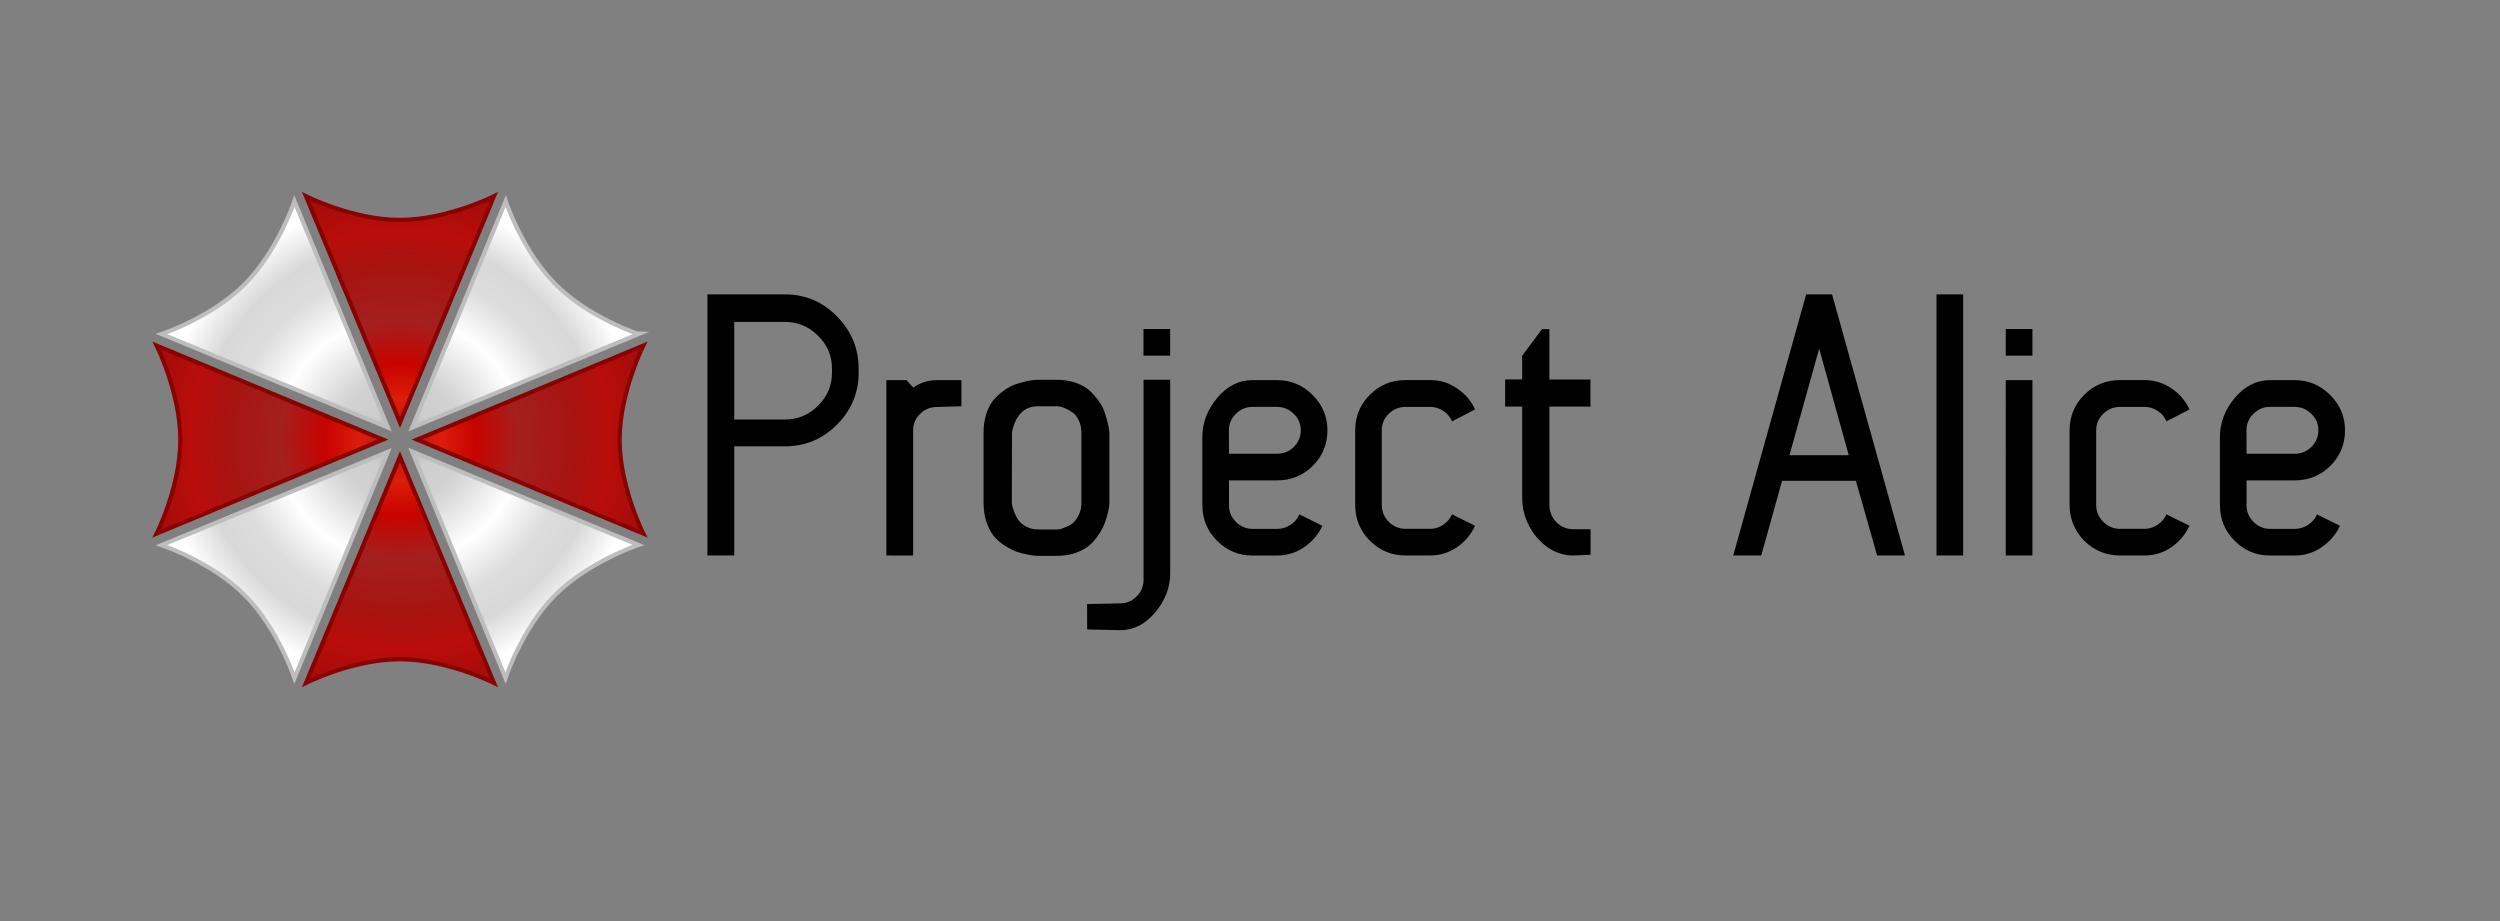
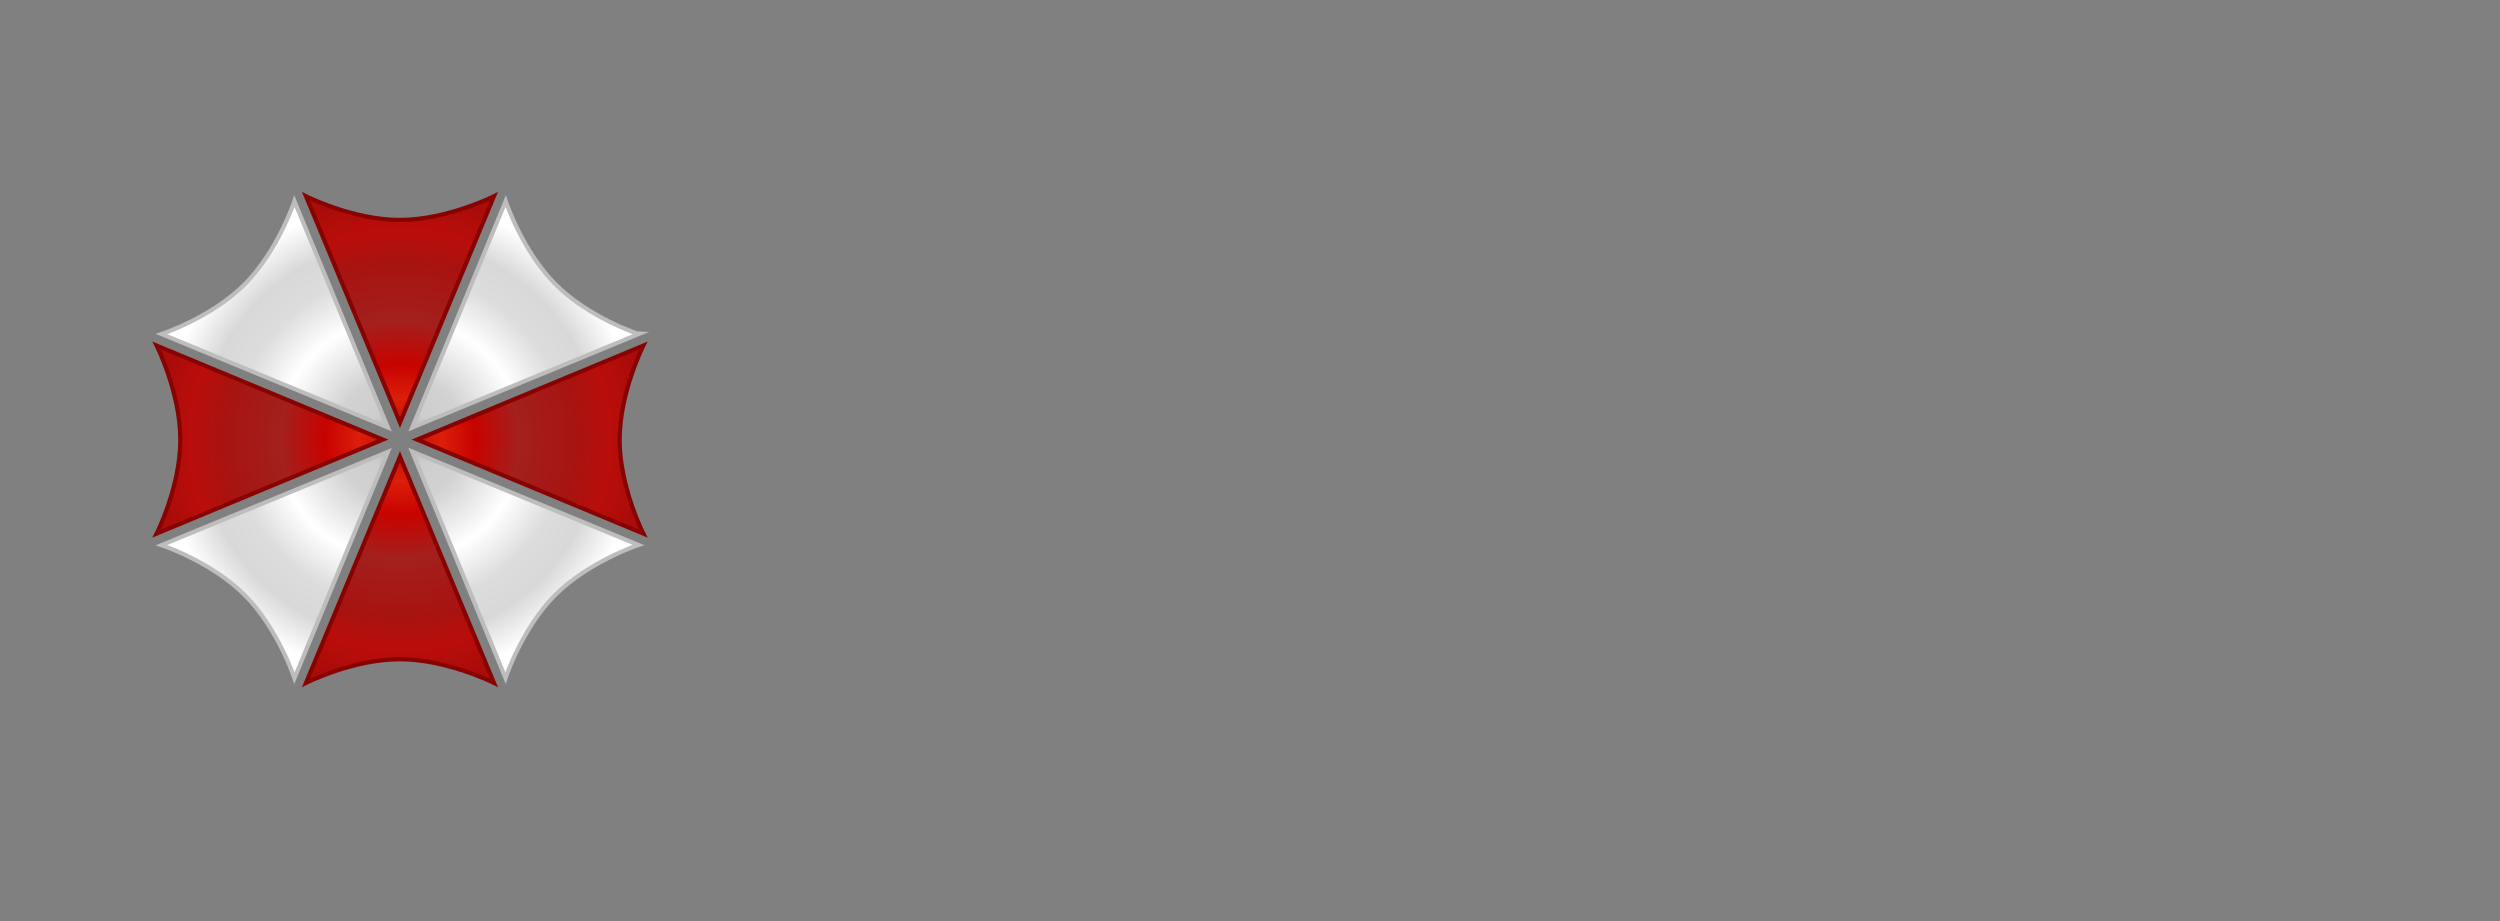
<svg xmlns="http://www.w3.org/2000/svg" xmlns:xlink="http://www.w3.org/1999/xlink" width="359.055" height="132.283">
  <rect width="100%" height="100%" fill="#808080" stroke="none" />
  <g transform="matrix(.241 0 0 .241 21.296 26.984)">
    <radialGradient id="A" cx="788.315" cy="788.32" r="419.159" gradientTransform="matrix(0.346,0,0,0.346,-122.703,-122.704)" gradientUnits="userSpaceOnUse">
      <stop offset="0" stop-color="#ba0d0a" />
      <stop offset=".17" stop-color="#dc1e0a" />
      <stop offset=".31" stop-color="#c70300" />
      <stop offset=".49" stop-color="#a3201e" />
      <stop offset=".73" stop-color="#a81310" />
      <stop offset=".86" stop-color="#b90d0a" />
      <stop offset="1" stop-color="#aa0c0a" />
    </radialGradient>
    <use xlink:href="#D" fill="url(#A)" fill-rule="evenodd" />
    <use xlink:href="#D" stroke-miterlimit="10" fill="none" stroke="#870200" stroke-width="2.5" />
    <radialGradient id="B" cx="788.315" cy="788.32" r="410.905" gradientTransform="matrix(0.346,0,0,0.346,-122.703,-122.704)" gradientUnits="userSpaceOnUse">
      <stop offset="0" stop-color="#a8a8a8" />
      <stop offset=".14" stop-color="#cdcdcd" />
      <stop offset=".27" stop-color="#d2d2d2" />
      <stop offset=".51" stop-color="#fff" />
      <stop offset=".69" stop-color="#ddd" />
      <stop offset=".83" stop-color="#d8d8d8" />
      <stop offset="1" stop-color="#fff" />
    </radialGradient>
    <use xlink:href="#E" fill="url(#B)" fill-rule="evenodd" />
    <use xlink:href="#E" stroke-miterlimit="10" fill="none" stroke="#bdbdbd" stroke-width="2.5" />
  </g>
-   <path d="M101.6 79.78v-37.5h11.146q4.35 0 7.448 3.15 3.125 3.15 3.125 7.526v.573q0 4.35-3.125 7.474-3.1 3.1-7.448 3.1h-7.292V79.78zm3.854-19.53h7.292q2.76 0 4.74-1.98 2.005-1.98 2.005-4.74v-.573q0-2.786-2.005-4.74-1.98-1.98-4.74-1.98h-7.292zm21.848 19.53V54.597h2.9l.964 1.068q1.536-1.068 3.4-1.068h3.516v3.75l-3.516.104q-1.406 0-2.422 1-1 .964-1 2.37v17.97zm13.958-7.58V62.175q0-1.562.417-2.812.443-1.276 1.12-2.03.703-.78 1.536-1.354.833-.573 1.667-.833.86-.26 1.536-.417.703-.156 1.12-.156l.443-.026h2.656q1.484 0 2.708.417 1.224.417 1.98 1.094.755.677 1.328 1.5.6.807.86 1.615.286.807.443 1.484.182.677.208 1.094l.052.417V72.2q0 .156-.026.443-.026.26-.208 1.068-.182.78-.47 1.5-.26.703-.86 1.6-.573.885-1.328 1.536-.755.625-1.98 1.068-1.224.417-2.708.417h-2.656q-.156 0-.443-.026-.286 0-1.094-.156-.807-.156-1.562-.417-.73-.26-1.64-.833-.9-.573-1.562-1.328-.65-.78-1.094-2.03-.443-1.276-.443-2.84zm4.063 0q.026.156.052.417.052.26.286.938.26.65.625 1.172.365.495 1.094.9.755.417 1.72.417h2.656q.156 0 .4-.026.234-.052.833-.286.625-.234 1.094-.6.47-.4.833-1.146.4-.78.4-1.797V62.175q0-1.016-.365-1.77-.365-.78-.885-1.146-.52-.365-1.042-.6-.52-.234-.885-.286l-.365-.026h-2.656q-.703 0-1.302.208-.573.208-.964.547-.365.34-.65.755-.286.4-.443.807-.156.417-.26.755-.104.34-.13.547l-.026.208zm10.807 14.558l4.74-.104q1.406 0 2.37-1 1-.964 1-2.37v-28.75h3.828V82.33q0 3.073-2.16 5.625-2.135 2.552-5.026 2.552l-4.74-.104zm8.1-35.677v-3.828h3.828v3.828z" />
  <use xlink:href="#F" />
  <use xlink:href="#G" />
-   <path d="M216.172 58.4v-3.906h2.448v-3.4l2.84-3.828h1.068v7.24h5.9V58.4h-5.9v14.115q0 1.406.964 2.448 1 1.016 2.396 1.042h2.552v3.672l-2.552.104q-1.927 0-3.646-1.198-1.693-1.224-2.656-3.1-.964-1.9-.964-3.906V58.4zm32.76 21.38l10.47-37.5h3.724l10.47 37.5h-4l-3.047-10.73h-10.6l-2.995 10.73zm8.073-14.4h8.516l-4.245-15.313zm21.12 14.4h3.828v-37.5h-3.828zm9.948 0h3.828V54.597h-3.828zm0-28.698h3.828v-3.828h-3.828z" />
  <use xlink:href="#G" x="102.605" />
  <use xlink:href="#F" x="146.146" />
  <defs>
    <path id="D" d="M139.8 150L5 94s14.1 28.1 14.1 56.1S5 206 5 206zM295 94l-134.8 56L295 206s-14.1-27.9-14.1-55.9S295 94 295 94zM206 5s-28.1 14.1-56.1 14.1S94 5 94 5l56 134.8zM94 295s27.9-14.1 55.9-14.1S206 295 206 295l-56-134.8z" />
    <path id="E" d="M57.5 242.7c19.8 19.8 29.6 49.5 29.6 49.5l55.7-134.9L7.9 212.9s29.8 9.9 49.6 29.8zM242.7 57.5C222.9 37.7 213 7.9 213 7.9l-55.7 134.9 134.9-55.7c-.1 0-29.8-9.8-49.5-29.6zM87.1 7.9s-9.9 29.8-29.7 49.6S7.9 87.1 7.9 87.1l134.9 55.7zm125.8 284.2s9.8-29.7 29.6-49.5 49.6-29.8 49.6-29.8l-134.9-55.7z" />
-     <path id="F" d="M172.682 72.59v-9.818q0-3.073 2.135-5.625 2.16-2.552 5.052-2.552h3.542q2.995 0 5.104 2.135 2.135 2.11 2.135 5.078 0 2.995-2.11 5.104-2.11 2.083-5.13 2.083h-6.9v3.594q0 1.354 1 2.37 1.016 1 2.37 1h3.542q1.068 0 1.953-.6.885-.6 1.25-1.484l3.307 1.64q-.885 1.875-2.63 3.073-1.745 1.198-3.88 1.198h-3.542q-2.97 0-5.078-2.11-2.11-2.11-2.11-5.078zm3.828-7.422h6.9q1.406 0 2.396-.964 1.016-1 1.016-2.396 0-1.406-1.016-2.37-1-1-2.396-1h-3.542q-1.38 0-2.37 1-1 .964-1 2.37z" />
-     <path id="G" d="M194.635 72.513V61.8q0-2.995 2.11-5.104 2.11-2.11 5.13-2.11h3.542q2.11 0 3.854 1.198 1.745 1.172 2.578 3.02l-3.307 1.72q-.365-.91-1.224-1.484-.86-.6-1.9-.6h-3.542q-1.406 0-2.422 1-1 .964-1 2.37v10.703q0 1.406 1 2.422 1.016 1.016 2.422 1.016h3.542q1.016 0 1.875-.6.885-.6 1.25-1.484l3.307 1.64q-.833 1.85-2.578 3.073-1.745 1.198-3.854 1.198h-3.542q-2.995 0-5.13-2.11-2.11-2.135-2.11-5.156z" />
  </defs>
</svg>